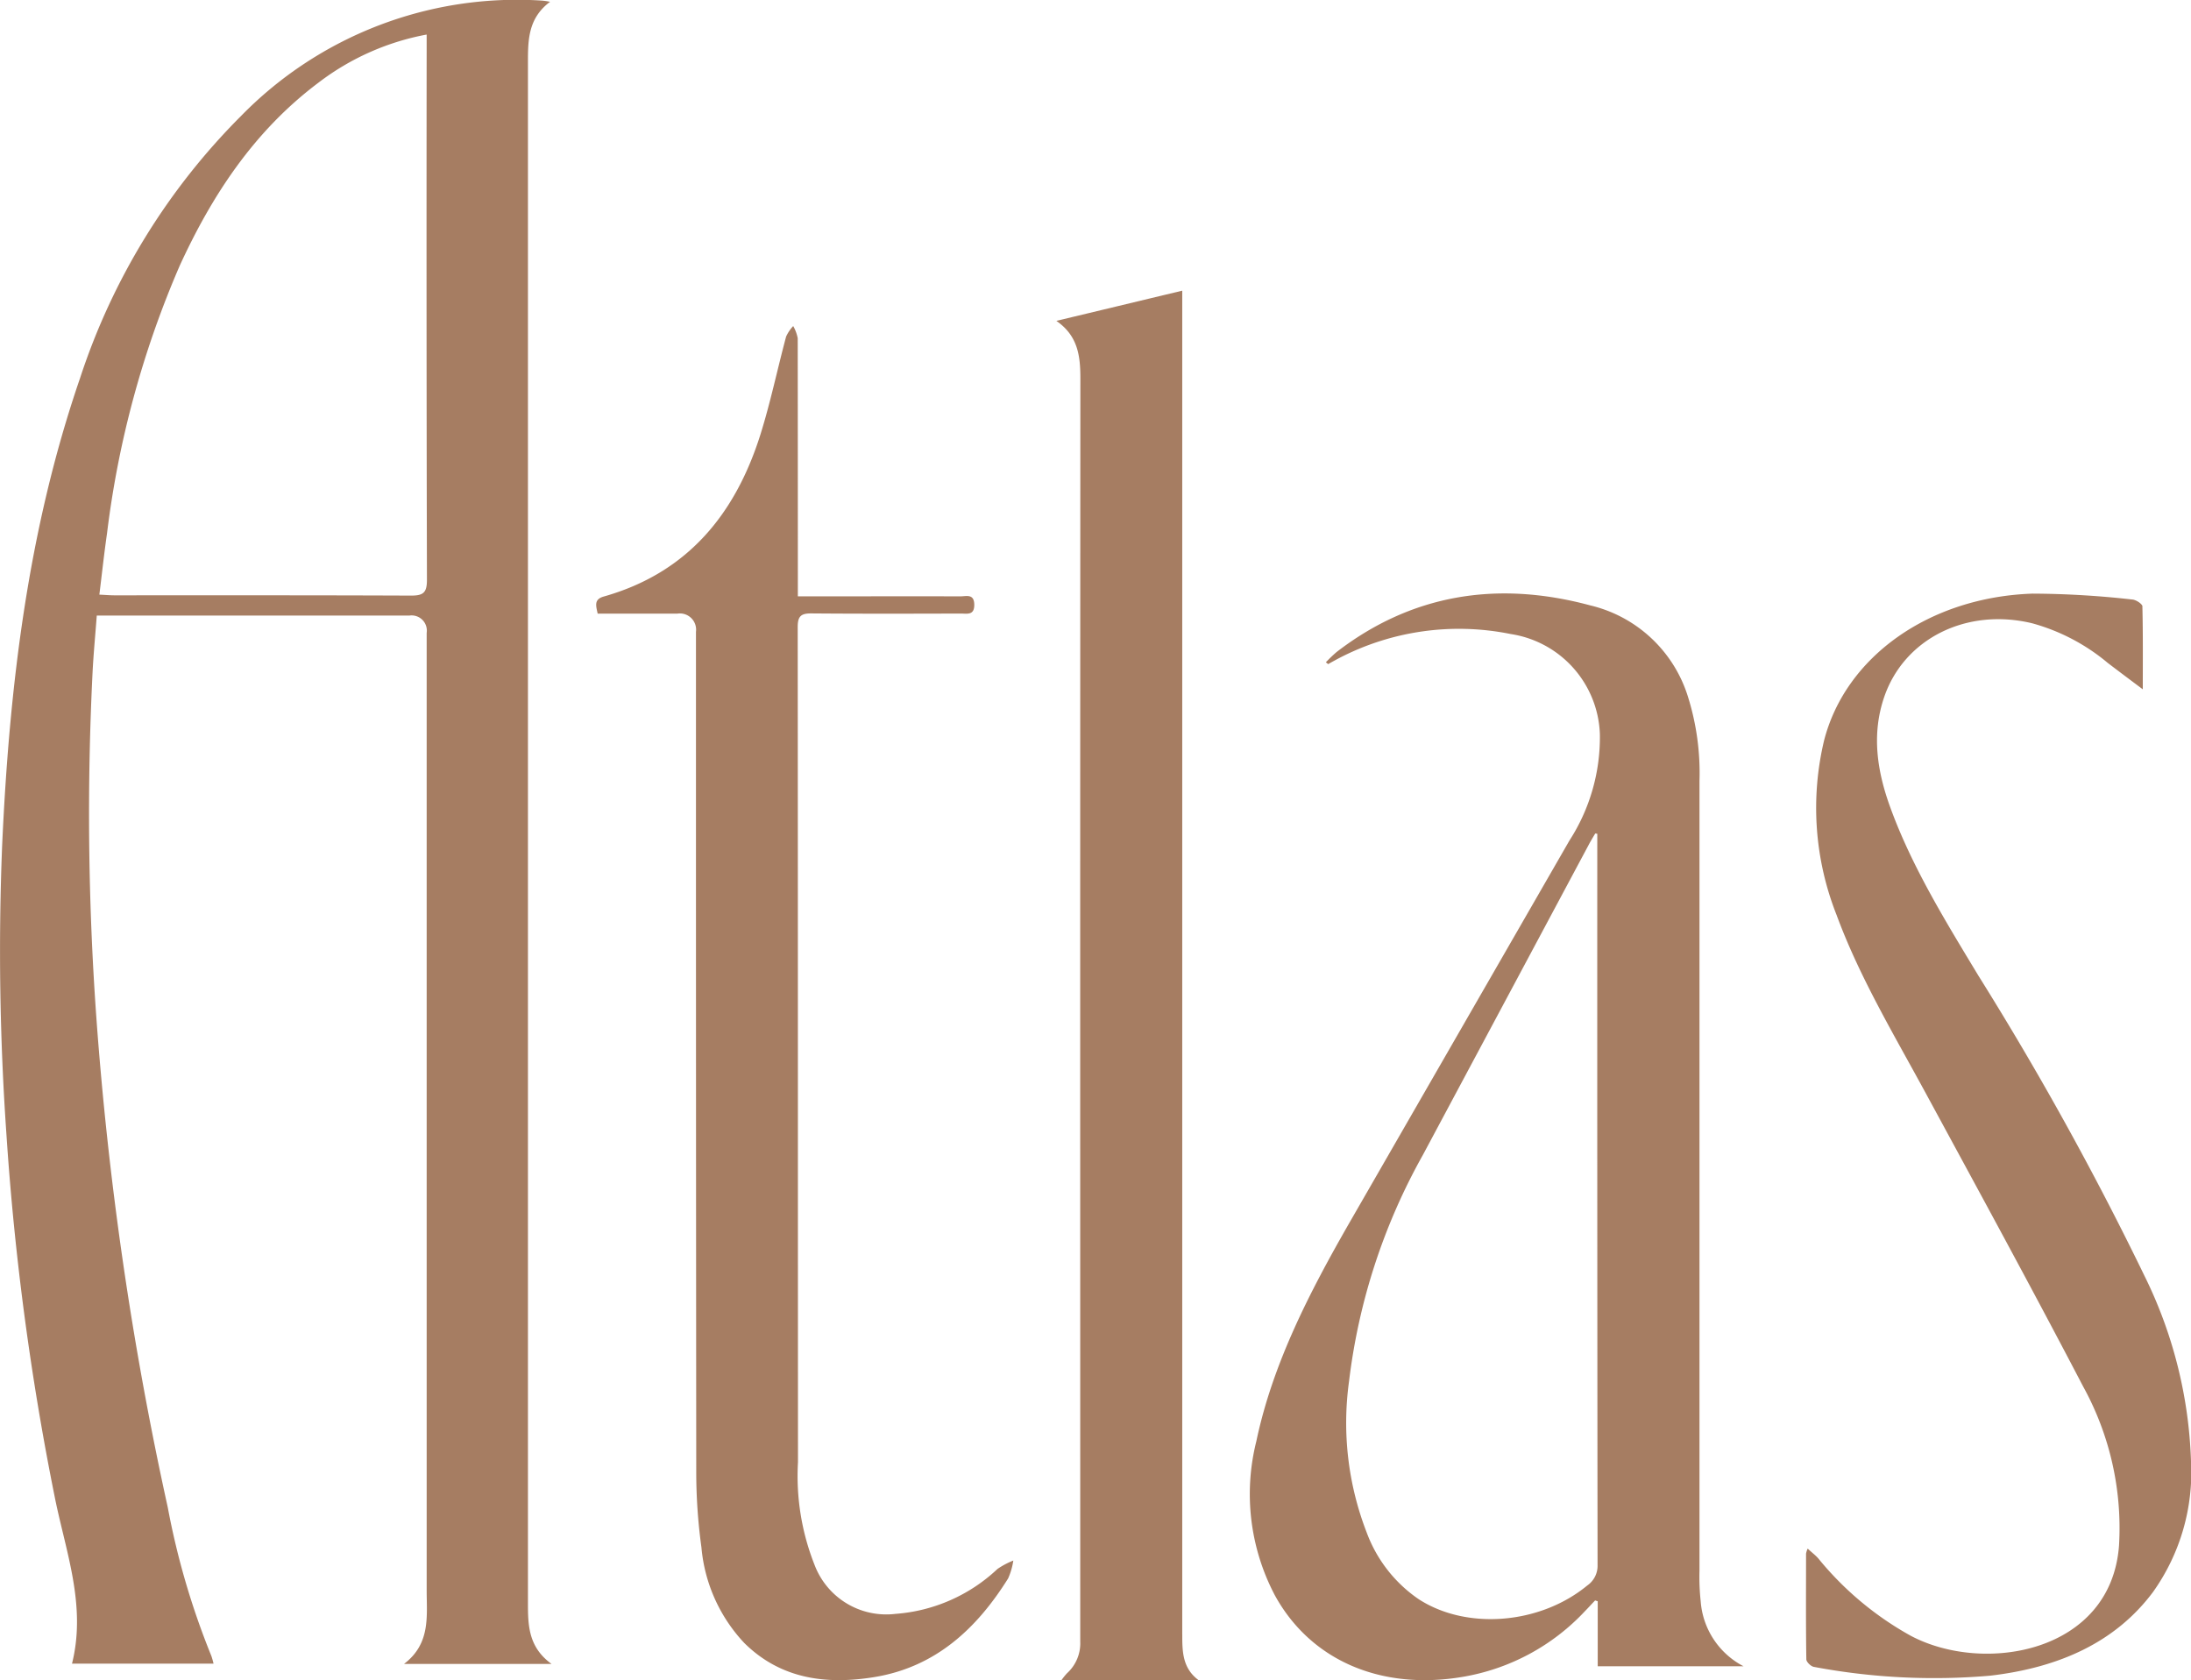
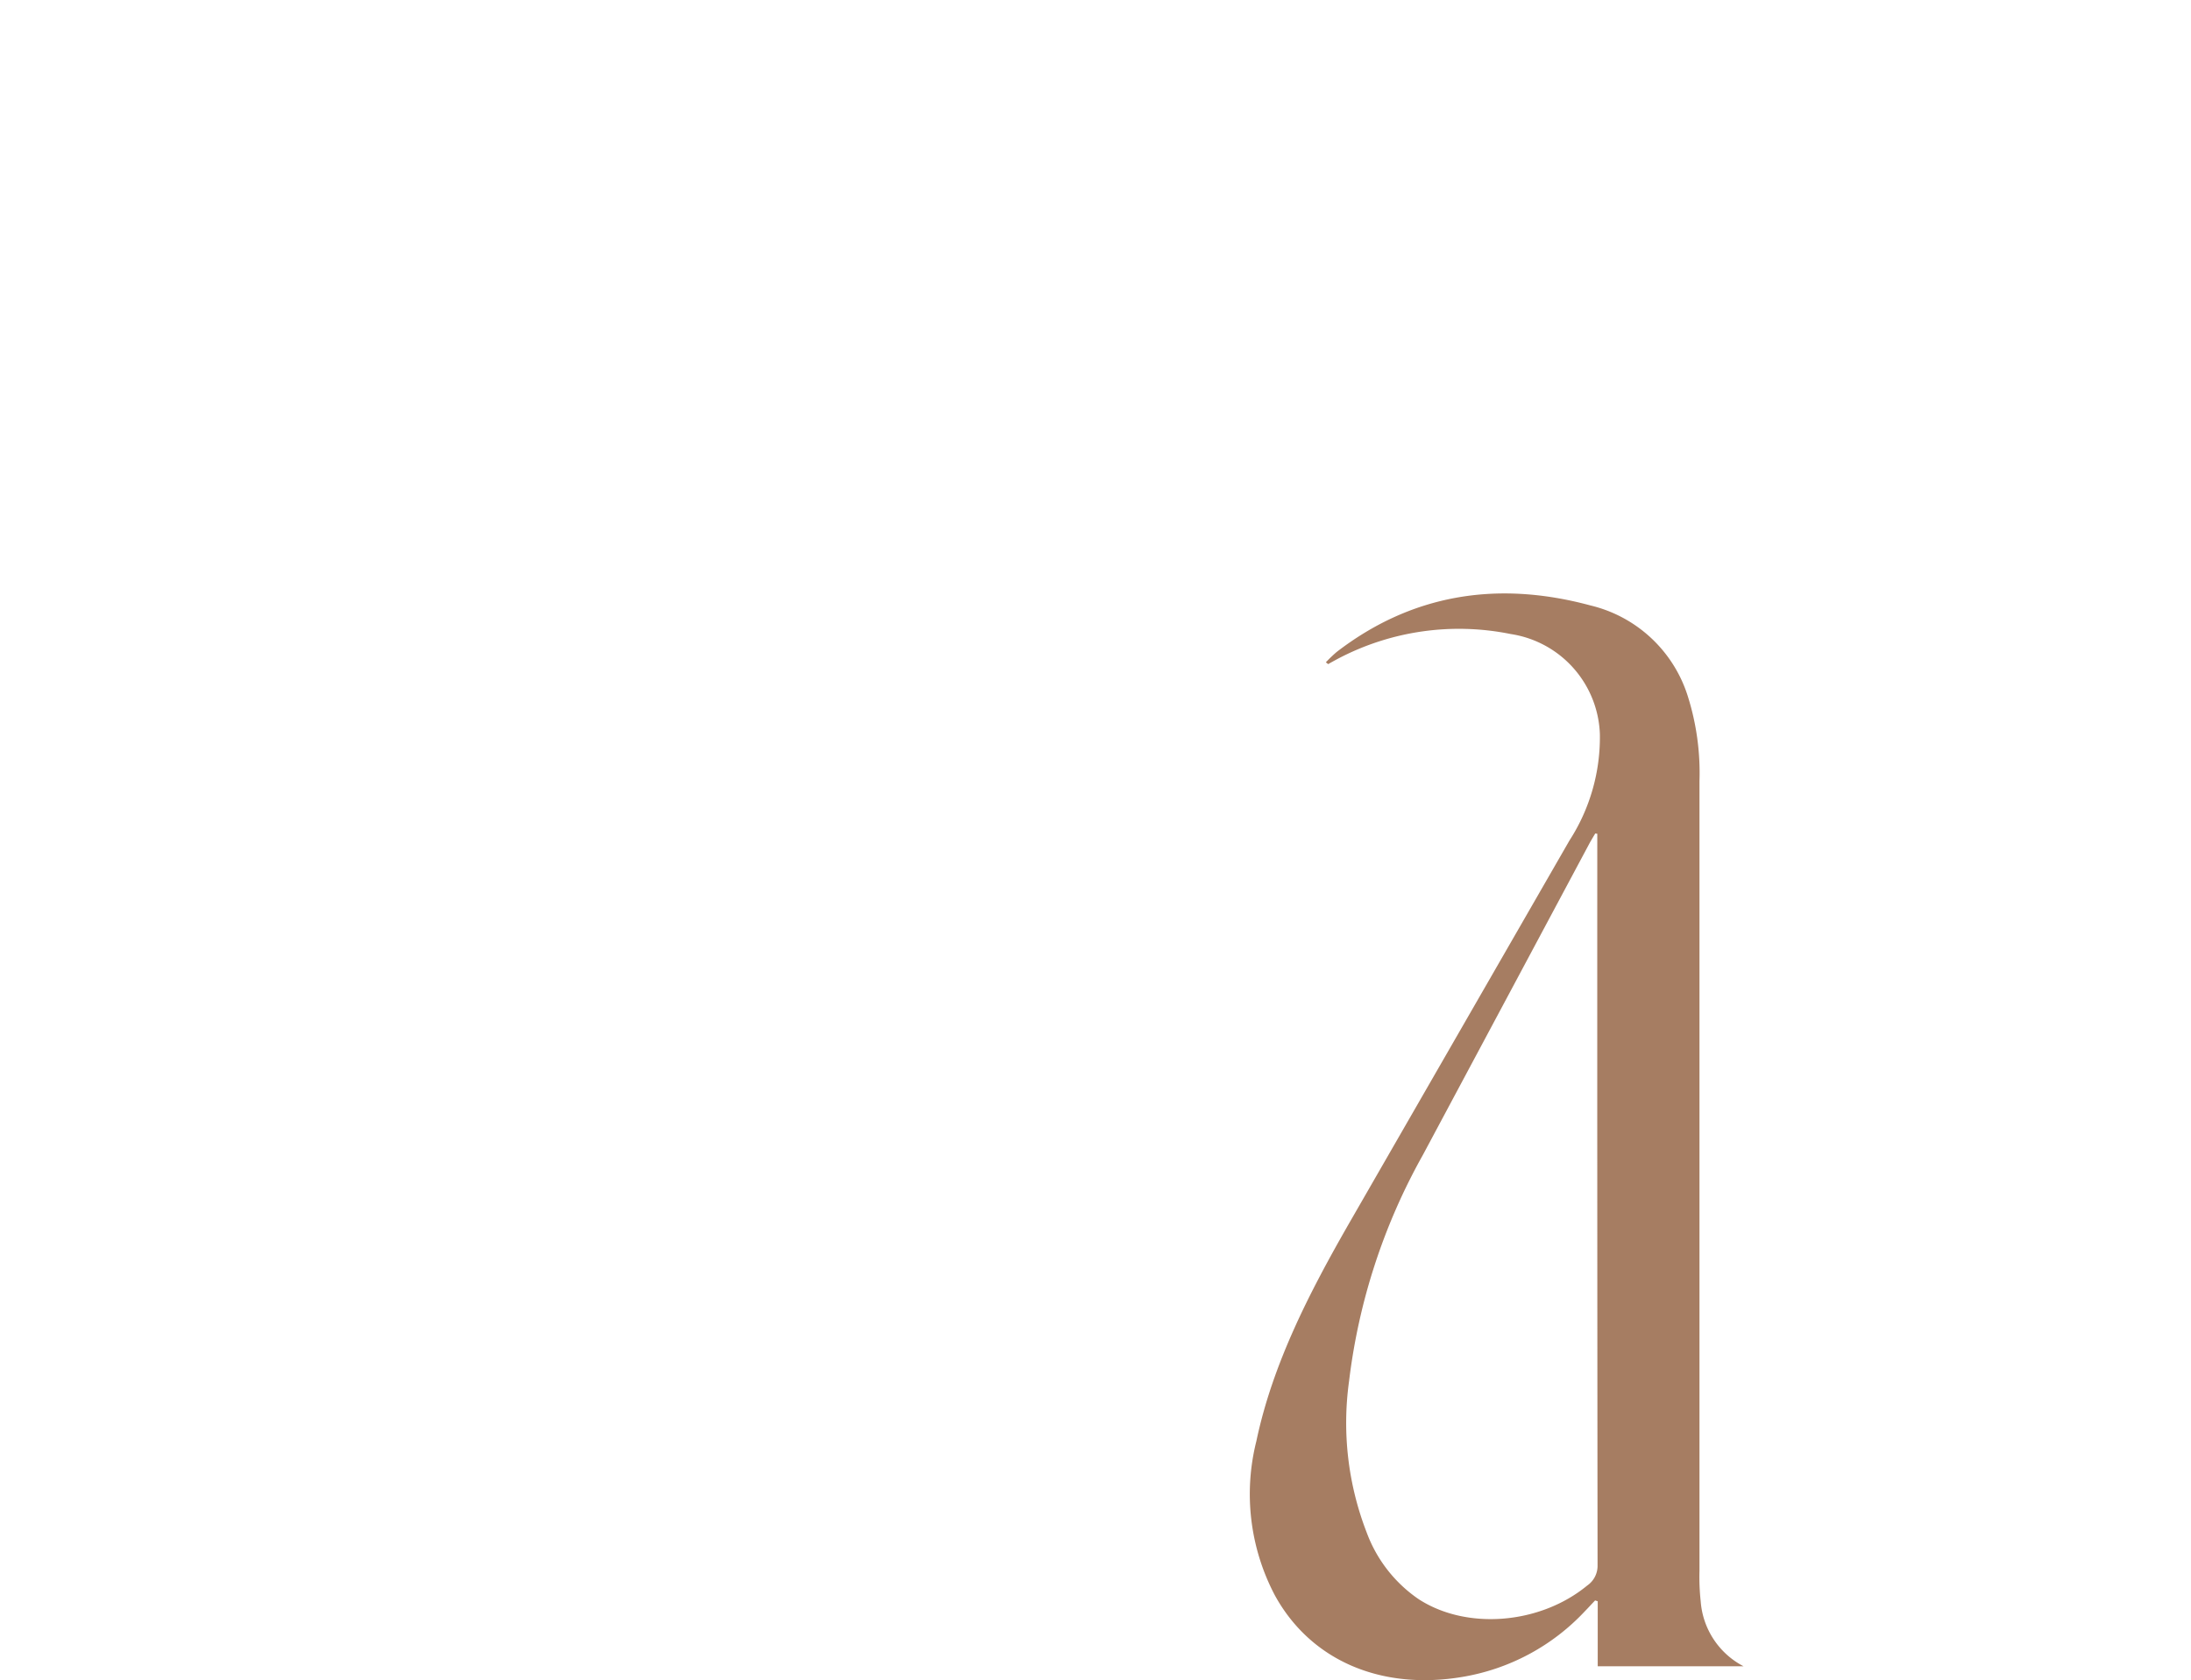
<svg xmlns="http://www.w3.org/2000/svg" width="182.362" height="139.849" viewBox="0 0 182.362 139.849">
  <g id="Group_1002" data-name="Group 1002" transform="translate(-67.149 -57.206)">
-     <path id="Path_827" data-name="Path 827" d="M-41.81-325.561H-53.6c1.216-4.864-.534-9.342-1.443-13.9a229.547,229.547,0,0,1-4.012-30.118,219.579,219.579,0,0,1-.363-24c.591-13.252,2.148-26.356,6.489-38.983a55.061,55.061,0,0,1,13.4-21.822,32.1,32.1,0,0,1,25.06-9.6,5.361,5.361,0,0,1,.659.1c-1.83,1.364-1.841,3.194-1.841,5.046v128.131c0,1.887,0,3.751,1.966,5.171H-25.967c2.228-1.693,1.887-3.966,1.887-6.137v-79.682A1.266,1.266,0,0,0-25.5-412.8H-51.538c-.125,1.659-.273,3.2-.352,4.751a237.311,237.311,0,0,0,.307,28.572,285.4,285.4,0,0,0,5.955,40.915A64.016,64.016,0,0,0-42-326.2a6.182,6.182,0,0,1,.182.648Zm17.741-135.6a21.194,21.194,0,0,0-9.024,4.012c-5.3,3.978-8.831,9.308-11.547,15.241a80.635,80.635,0,0,0-6.046,22.276c-.238,1.659-.42,3.33-.637,5.092.511.023.875.057,1.239.057,8.24,0,16.48-.011,24.708.023,1.011,0,1.318-.239,1.318-1.3q-.051-22.128-.023-44.245v-1.159Z" transform="translate(126.742 521.241)" fill="#a67d62" />
    <path id="Path_828" data-name="Path 828" d="M-14.807-13.474a11.661,11.661,0,0,1,.9-.86c6.126-4.715,13.218-6.009,21.117-3.874a11.232,11.232,0,0,1,8.115,7.578,21.177,21.177,0,0,1,.966,7.03V62.145a18.8,18.8,0,0,0,.1,2.532,6.647,6.647,0,0,0,3.568,5.414H7.821V64.677a1.861,1.861,0,0,1-.216-.066c-.284.293-.557.6-.841.888a18.014,18.014,0,0,1-10.217,5.48c-6.819,1.143-12.638-1.408-15.593-6.784a18.071,18.071,0,0,1-1.545-12.841c1.352-6.425,4.4-12.35,7.751-18.189L5.468,1.36A15.837,15.837,0,0,0,8-7.5,8.737,8.737,0,0,0,.581-15.827a21.629,21.629,0,0,0-14.354,2.041c-.284.151-.557.3-.841.463-.068-.047-.125-.1-.193-.151M7.8.8,7.616.774c-.159.265-.318.529-.466.794Q.212,14.551-6.727,27.524a50.914,50.914,0,0,0-6.149,18.841A25.242,25.242,0,0,0-11.4,58.979a11.563,11.563,0,0,0,4.319,5.528c4.012,2.6,10.115,2.088,14.025-1.134a1.992,1.992,0,0,0,.864-1.7q-.034-29.99-.023-59.981V.8Z" transform="translate(192.31 125.807)" fill="#a67d62" />
-     <path id="Path_829" data-name="Path 829" d="M-39.459-49.753q0-10.075-.011-20.151a3.327,3.327,0,0,0-.375-1.011,3.212,3.212,0,0,0-.591.875c-.728,2.716-1.3,5.478-2.137,8.149-2.091,6.637-6.08,11.524-13.048,13.49-.83.239-.636.773-.5,1.421h6.637a1.351,1.351,0,0,1,1.545,1.511c0,29.038,0,40.779.023,69.828a46.237,46.237,0,0,0,.432,6.387,13.323,13.323,0,0,0,3.557,7.944c3.057,3.035,6.876,3.5,10.877,2.841,5.058-.841,8.479-4.023,11.093-8.205a5.659,5.659,0,0,0,.432-1.489,6.651,6.651,0,0,0-1.318.7,13.853,13.853,0,0,1-8.49,3.739,6.38,6.38,0,0,1-6.728-4.058,20.063,20.063,0,0,1-1.387-8.569c-.011-28.936,0-40.585-.023-69.521,0-.921.3-1.136,1.171-1.125,4.137.034,8.274.023,12.411.011.511,0,1.125.17,1.114-.739-.011-.932-.659-.693-1.148-.693-4.069-.011-8.137,0-12.218,0h-1.318v-1.33Z" transform="translate(173.015 155.261)" fill="#a67d62" />
-     <path id="Path_830" data-name="Path 830" d="M-24.636-262.954V-374.8c-3.614.864-7.046,1.694-10.479,2.512,1.807,1.25,2,2.932,2,4.8-.023,40.54-.011,63.77-.011,104.31v.819a3.36,3.36,0,0,1-1.1,2.637,5.344,5.344,0,0,0-.466.58h11.422c-1.352-1-1.364-2.387-1.364-3.807" transform="translate(190.186 456.201)" fill="#a67d62" />
-     <path id="Path_831" data-name="Path 831" d="M-65.852-2.568c0-.208-.534-.567-.852-.586A76.531,76.531,0,0,0-75-3.645c-8.615.293-15.57,5.263-17.355,12.227A24.207,24.207,0,0,0-91.31,23.114c1.909,5.188,4.83,10.044,7.5,14.976C-79.433,46.16-75.035,54.22-70.8,62.336A24.421,24.421,0,0,1-67.807,75.6c-.671,8.91-11.229,10.734-17.332,7.5a26.443,26.443,0,0,1-7.694-6.435c-.227-.265-.534-.491-.886-.822a1.713,1.713,0,0,0-.136.416c0,2.929-.023,5.868.023,8.8,0,.217.386.6.648.633a54.028,54.028,0,0,0,14.661.728c5.739-.671,10.422-2.778,13.547-6.964a17.2,17.2,0,0,0,3.159-10.951A37.538,37.538,0,0,0-65.7,53.114,265.144,265.144,0,0,0-79.513,28.15c-2.739-4.536-5.523-9.052-7.308-13.937-1.114-3.033-1.6-6.113-.534-9.241C-85.7.116-80.513-2.492-75.046-1.179a16.654,16.654,0,0,1,6.308,3.307c.943.718,1.9,1.436,2.91,2.192,0-2.306.023-4.611-.034-6.917Z" transform="translate(311.326 110.261)" fill="#a67d62" />
  </g>
</svg>